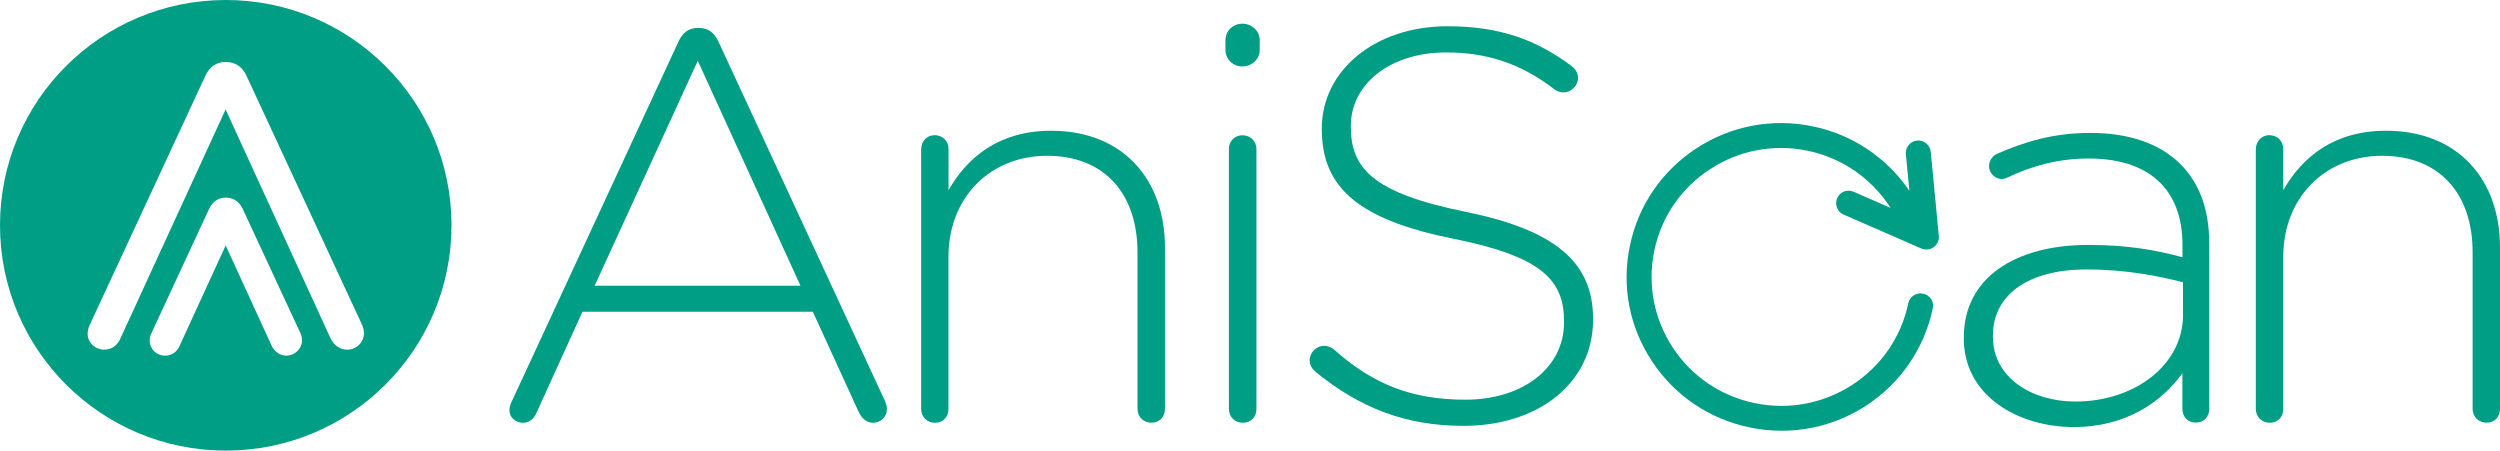
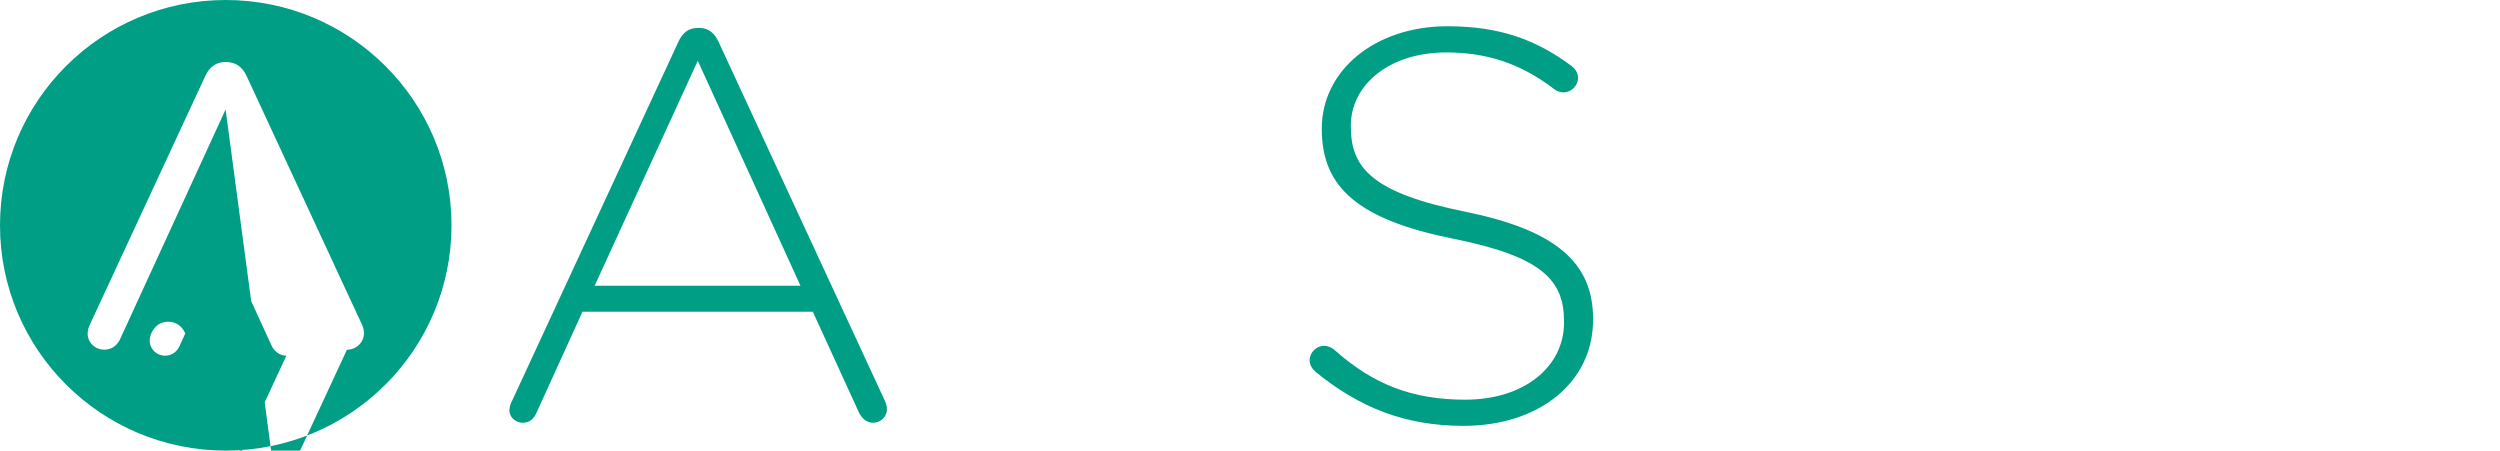
<svg xmlns="http://www.w3.org/2000/svg" id="_レイヤー_2" data-name="レイヤー 2" viewBox="0 0 332.33 59.9" width="332.33px" height="59.9px">
  <defs>
    <style>
      .cls-1 {
        fill: #009e85;
      }
    </style>
  </defs>
  <g id="_レイヤー_2-2" data-name=" レイヤー 2">
    <g>
      <path class="cls-1" d="M68.02,53.39L90.18,5.56c.51-1.11,1.26-1.85,2.59-1.85h.15c1.34,0,2.08,.75,2.6,1.85l22.09,47.68c.22,.44,.29,.81,.29,1.19,0,.96-.82,1.77-1.85,1.77-.89,0-1.56-.67-1.92-1.48l-6.08-13.28h-30.62l-6.08,13.36c-.37,.88-.96,1.4-1.85,1.4-.96,0-1.78-.74-1.78-1.63,0-.29,.07-.73,.29-1.17m38.4-15.42l-13.65-29.9-13.71,29.9h27.36Z" />
-       <path class="cls-1" d="M122.46,19.82c0-1.03,.74-1.85,1.78-1.85s1.85,.74,1.85,1.85v5.46c2.52-4.42,6.75-7.9,13.64-7.9,9.56,0,15.13,6.5,15.13,15.49v21.47c0,1.11-.75,1.85-1.79,1.85s-1.86-.74-1.86-1.85v-20.8c0-7.76-4.37-12.83-12.01-12.83s-13.12,5.6-13.12,13.42v20.22c0,1.11-.75,1.85-1.78,1.85s-1.85-.74-1.85-1.85V19.82h0Z" />
-       <path class="cls-1" d="M162.9,5.37c0-1.26,.98-2.22,2.25-2.22s2.31,.96,2.31,2.22v1.25c0,1.26-1.05,2.21-2.31,2.21s-2.25-.96-2.25-2.21v-1.25Zm.45,14.46c0-1.04,.75-1.85,1.8-1.85s1.87,.74,1.87,1.85V54.35c0,1.11-.75,1.85-1.8,1.85s-1.86-.74-1.86-1.85V19.82h0Z" />
      <path class="cls-1" d="M174.84,49.37c-.37-.3-.75-.81-.75-1.48,0-1.03,.9-1.92,1.93-1.92,.52,0,.96,.23,1.27,.45,5.18,4.65,10.38,6.71,17.5,6.71,7.79,0,13.12-4.35,13.12-10.25v-.15c0-5.46-2.88-8.62-14.69-10.99-12.46-2.5-17.51-6.71-17.51-14.53v-.15c0-7.67,7.05-13.57,16.69-13.57,6.98,0,11.8,1.78,16.55,5.31,.38,.3,.82,.81,.82,1.56,0,1.03-.9,1.92-1.93,1.92-.45,0-.9-.15-1.26-.45-4.52-3.46-9.05-4.86-14.32-4.86-7.64,0-12.69,4.35-12.69,9.73v.15c0,5.46,2.83,8.78,15.14,11.28,12.01,2.43,17.06,6.72,17.06,14.24v.15c0,8.33-7.2,14.09-17.22,14.09-7.78,0-13.87-2.43-19.73-7.23" />
-       <path class="cls-1" d="M261.06,44.95v-.15c0-7.81,6.75-12.24,16.54-12.24,5.25,0,8.9,.67,12.52,1.63v-1.63c0-7.6-4.67-11.49-12.45-11.49-4.14,0-7.63,1.02-10.75,2.5-.29,.15-.59,.23-.82,.23-.89,0-1.7-.82-1.7-1.71s.66-1.47,1.04-1.63c3.85-1.69,7.63-2.79,12.45-2.79,5.11,0,9.19,1.4,11.94,4.13,2.52,2.51,3.85,5.98,3.85,10.63v21.9c0,1.11-.75,1.85-1.79,1.85s-1.78-.74-1.78-1.85v-4.72c-2.59,3.61-7.27,7.16-14.45,7.16s-14.61-3.99-14.61-11.81m29.14-3.16v-4.28c-3.19-.8-7.41-1.7-12.82-1.7-8.01,0-12.45,3.55-12.45,8.78v.16c0,5.45,5.18,8.62,10.97,8.62,7.71,0,14.31-4.72,14.31-11.58" />
-       <path class="cls-1" d="M299.88,19.82c0-1.03,.74-1.85,1.78-1.85s1.86,.74,1.86,1.85v5.46c2.53-4.42,6.75-7.9,13.66-7.9,9.58,0,15.15,6.5,15.15,15.49v21.47c0,1.11-.74,1.85-1.78,1.85s-1.86-.74-1.86-1.85v-20.8c0-7.76-4.38-12.83-12.02-12.83s-13.15,5.6-13.15,13.42v20.22c0,1.11-.75,1.85-1.78,1.85s-1.87-.74-1.87-1.85V19.82h0Z" />
-       <path class="cls-1" d="M244.22,26.34c-.37,.83,.02,1.82,.84,2.18l10.34,4.51c.22,.09,.44,.14,.67,.14,.34,0,.68-.11,.98-.31,.47-.34,.74-.91,.68-1.49l-1.07-11.19c-.09-.91-.91-1.57-1.81-1.5-.91,.09-1.58,.89-1.5,1.8l.47,4.89c-2.98-4.39-7.56-7.49-12.83-8.57-5.39-1.12-10.87-.09-15.47,2.91-4.59,3-7.74,7.59-8.85,12.94-1.13,5.35-.09,10.8,2.93,15.37,3,4.56,7.62,7.69,13,8.8,1.41,.3,2.83,.44,4.24,.44,3.96,0,7.83-1.13,11.23-3.34,4.59-3,7.73-7.59,8.86-12.93,.2-.9-.38-1.77-1.29-1.95-.9-.19-1.78,.38-1.97,1.28-.94,4.48-3.58,8.32-7.43,10.83-3.85,2.5-8.45,3.38-12.97,2.44-4.51-.93-8.38-3.55-10.9-7.38-2.52-3.84-3.39-8.41-2.46-12.9,.94-4.49,3.58-8.33,7.43-10.83,3.85-2.51,8.46-3.38,12.96-2.44,4.59,.95,8.52,3.7,11.02,7.6l-4.91-2.15c-.85-.37-1.81,0-2.18,.84" />
-       <path class="cls-1" d="M30.01,0C13.43,0,0,13.41,0,29.95s13.43,29.95,30.01,29.95,30.01-13.41,30.01-29.95S46.58,0,30.01,0m8.06,47.28c-.83,0-1.58-.51-1.97-1.34l-6.1-13.31-6.12,13.33c-.34,.81-1.06,1.32-1.94,1.32-1.13,0-2.04-.89-2.04-1.99,0-.35,.09-.73,.25-1.05l7.66-16.5c.6-1.28,1.63-1.47,2.19-1.47,.61,0,1.65,.19,2.25,1.47l7.66,16.49c.15,.31,.23,.65,.23,1.01,0,1.12-.93,2.03-2.08,2.03m8.06-.79c-.93,0-1.76-.6-2.22-1.59L29.99,14.55l-13.96,30.39c-.56,1.34-1.6,1.54-2.17,1.54-1.22,0-2.21-.95-2.21-2.1,0-.24,.04-.73,.31-1.26L27.3,10.08c.56-1.22,1.47-1.84,2.68-1.84,1.32,0,2.22,.62,2.79,1.84l15.31,32.99c.2,.4,.3,.8,.3,1.23,0,1.21-1.02,2.19-2.26,2.19" />
+       <path class="cls-1" d="M30.01,0C13.43,0,0,13.41,0,29.95s13.43,29.95,30.01,29.95,30.01-13.41,30.01-29.95S46.58,0,30.01,0m8.06,47.28c-.83,0-1.58-.51-1.97-1.34l-6.1-13.31-6.12,13.33c-.34,.81-1.06,1.32-1.94,1.32-1.13,0-2.04-.89-2.04-1.99,0-.35,.09-.73,.25-1.05c.6-1.28,1.63-1.47,2.19-1.47,.61,0,1.65,.19,2.25,1.47l7.66,16.49c.15,.31,.23,.65,.23,1.01,0,1.12-.93,2.03-2.08,2.03m8.06-.79c-.93,0-1.76-.6-2.22-1.59L29.99,14.55l-13.96,30.39c-.56,1.34-1.6,1.54-2.17,1.54-1.22,0-2.21-.95-2.21-2.1,0-.24,.04-.73,.31-1.26L27.3,10.08c.56-1.22,1.47-1.84,2.68-1.84,1.32,0,2.22,.62,2.79,1.84l15.31,32.99c.2,.4,.3,.8,.3,1.23,0,1.21-1.02,2.19-2.26,2.19" />
    </g>
  </g>
</svg>